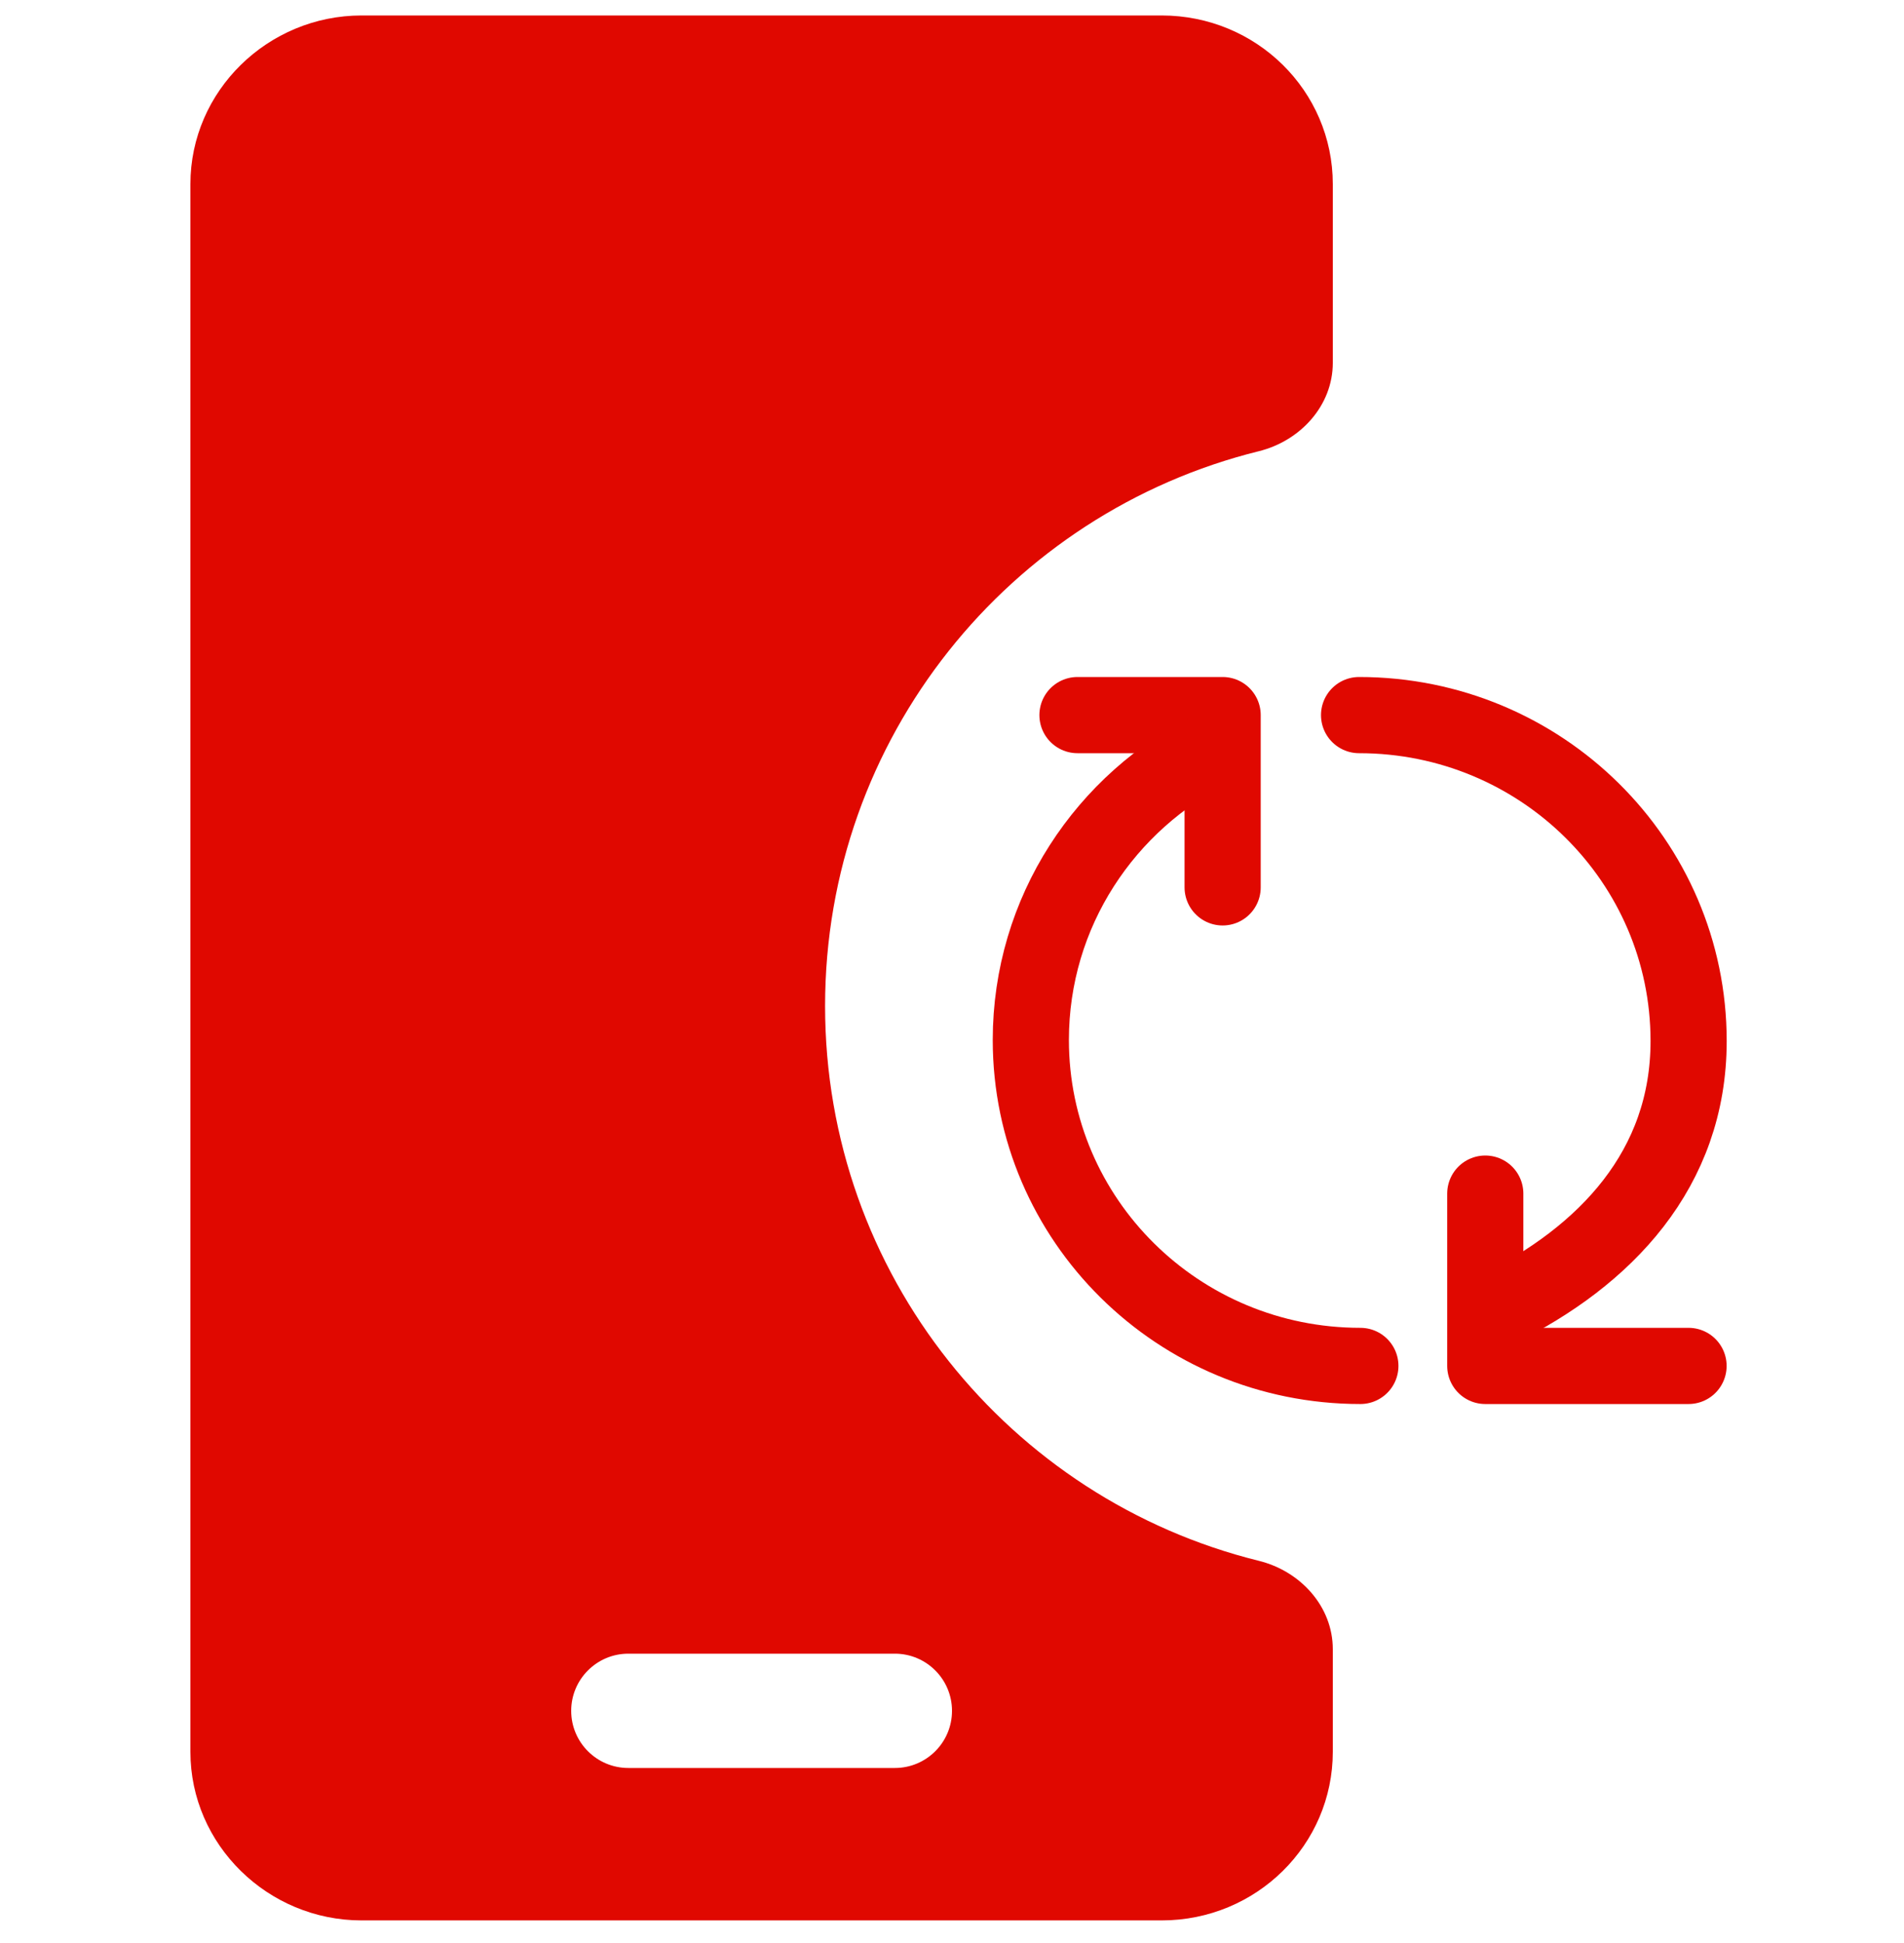
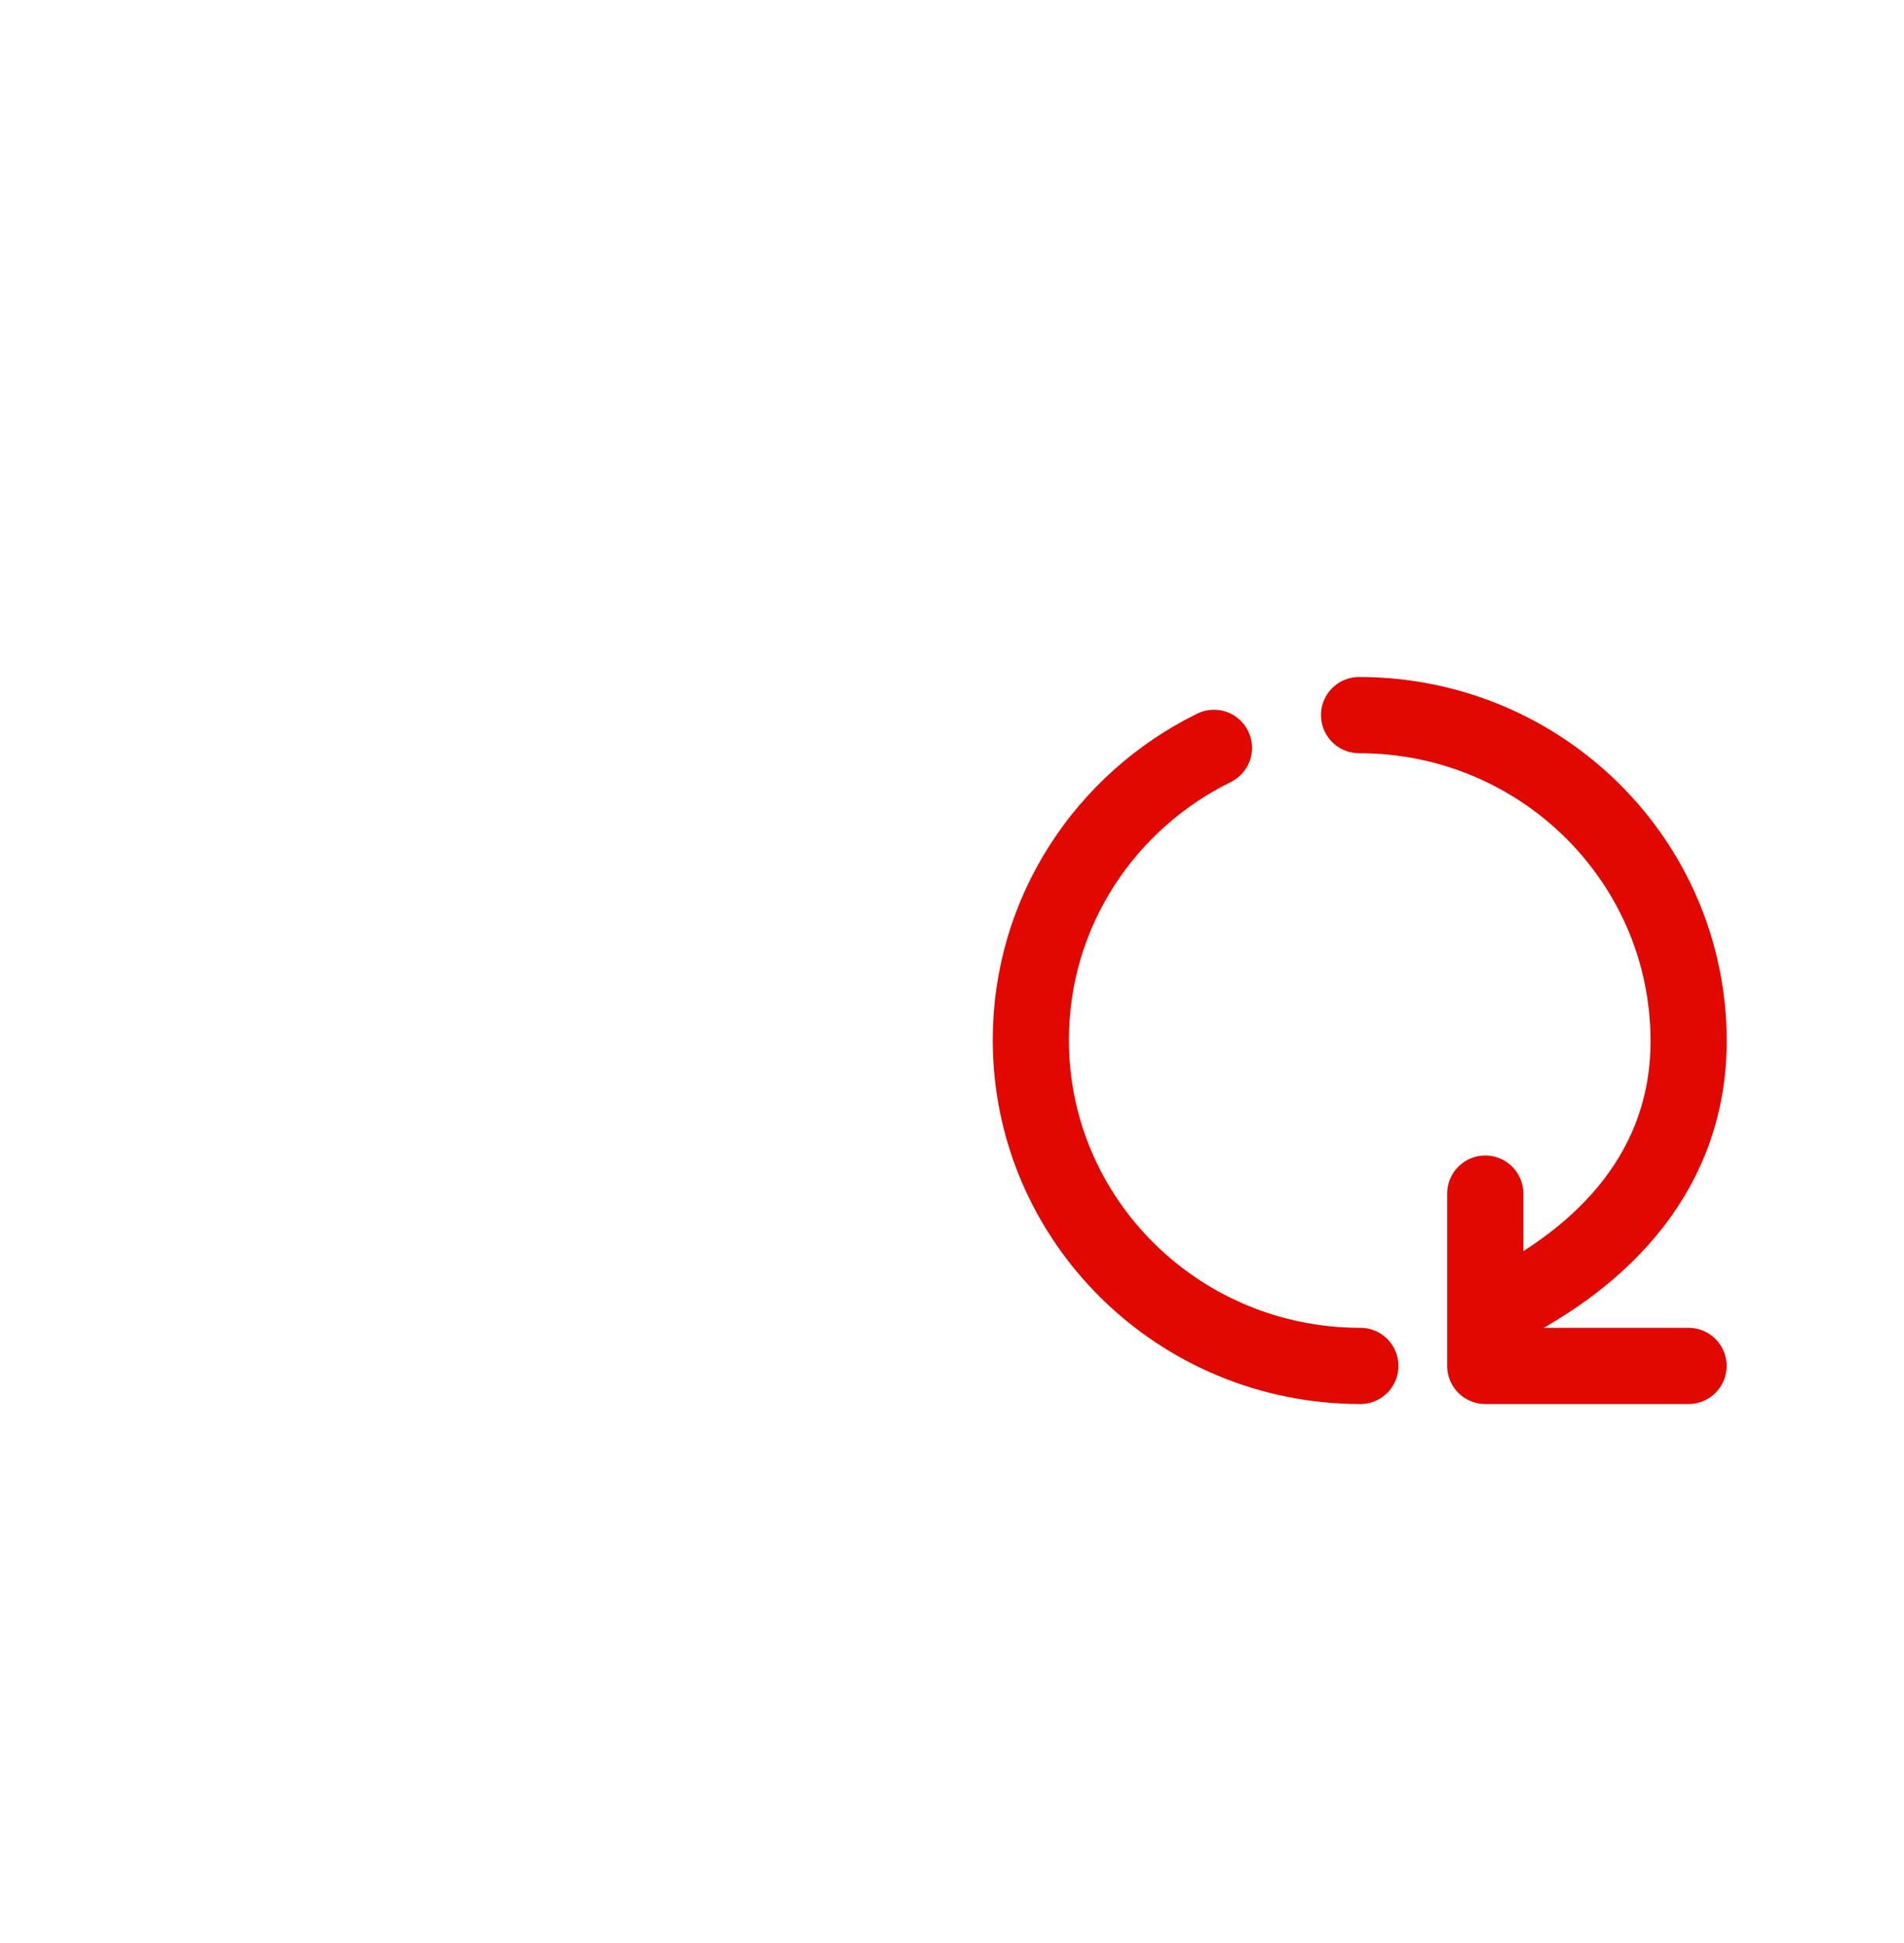
<svg xmlns="http://www.w3.org/2000/svg" width="50" height="51" viewBox="0 0 50 51" fill="none">
-   <path d="M30.505 0.406C32.992 0.406 35 2.384 35 4.834V9.523C35 10.647 34.148 11.574 33.056 11.844C26.516 13.46 21.667 19.367 21.667 26.406C21.667 33.446 26.516 39.352 33.056 40.968C34.148 41.237 35 42.164 35 43.289V45.98C35 48.426 32.992 50.407 30.505 50.407H9.495C7.038 50.407 5 48.426 5 45.98V4.834C5 2.384 7.038 0.406 9.495 0.406H30.505ZM15 44.906C15 45.735 15.672 46.406 16.5 46.406H23.5C24.328 46.406 25 45.735 25 44.906C25 44.078 24.328 43.406 23.5 43.406H16.5C15.672 43.406 15 44.078 15 44.906Z" fill="#E00800" />
  <path d="M44.342 35.853L39.004 35.853L39.004 31.33" stroke="#E00800" stroke-width="2" stroke-linecap="round" stroke-linejoin="round" />
  <path d="M35.69 18.77C40.471 18.77 44.344 22.599 44.344 27.325C44.344 30.685 42.16 32.973 39.31 34.374" stroke="#E00800" stroke-width="2" stroke-linecap="round" stroke-linejoin="round" />
-   <path d="M28.295 18.77L32.107 18.77L32.107 23.292" stroke="#E00800" stroke-width="2" stroke-linecap="round" stroke-linejoin="round" />
  <path d="M35.724 35.853C30.943 35.853 27.07 32.023 27.07 27.298C27.07 23.936 29.029 21.031 31.879 19.63" stroke="#E00800" stroke-width="2" stroke-linecap="round" stroke-linejoin="round" />
</svg>